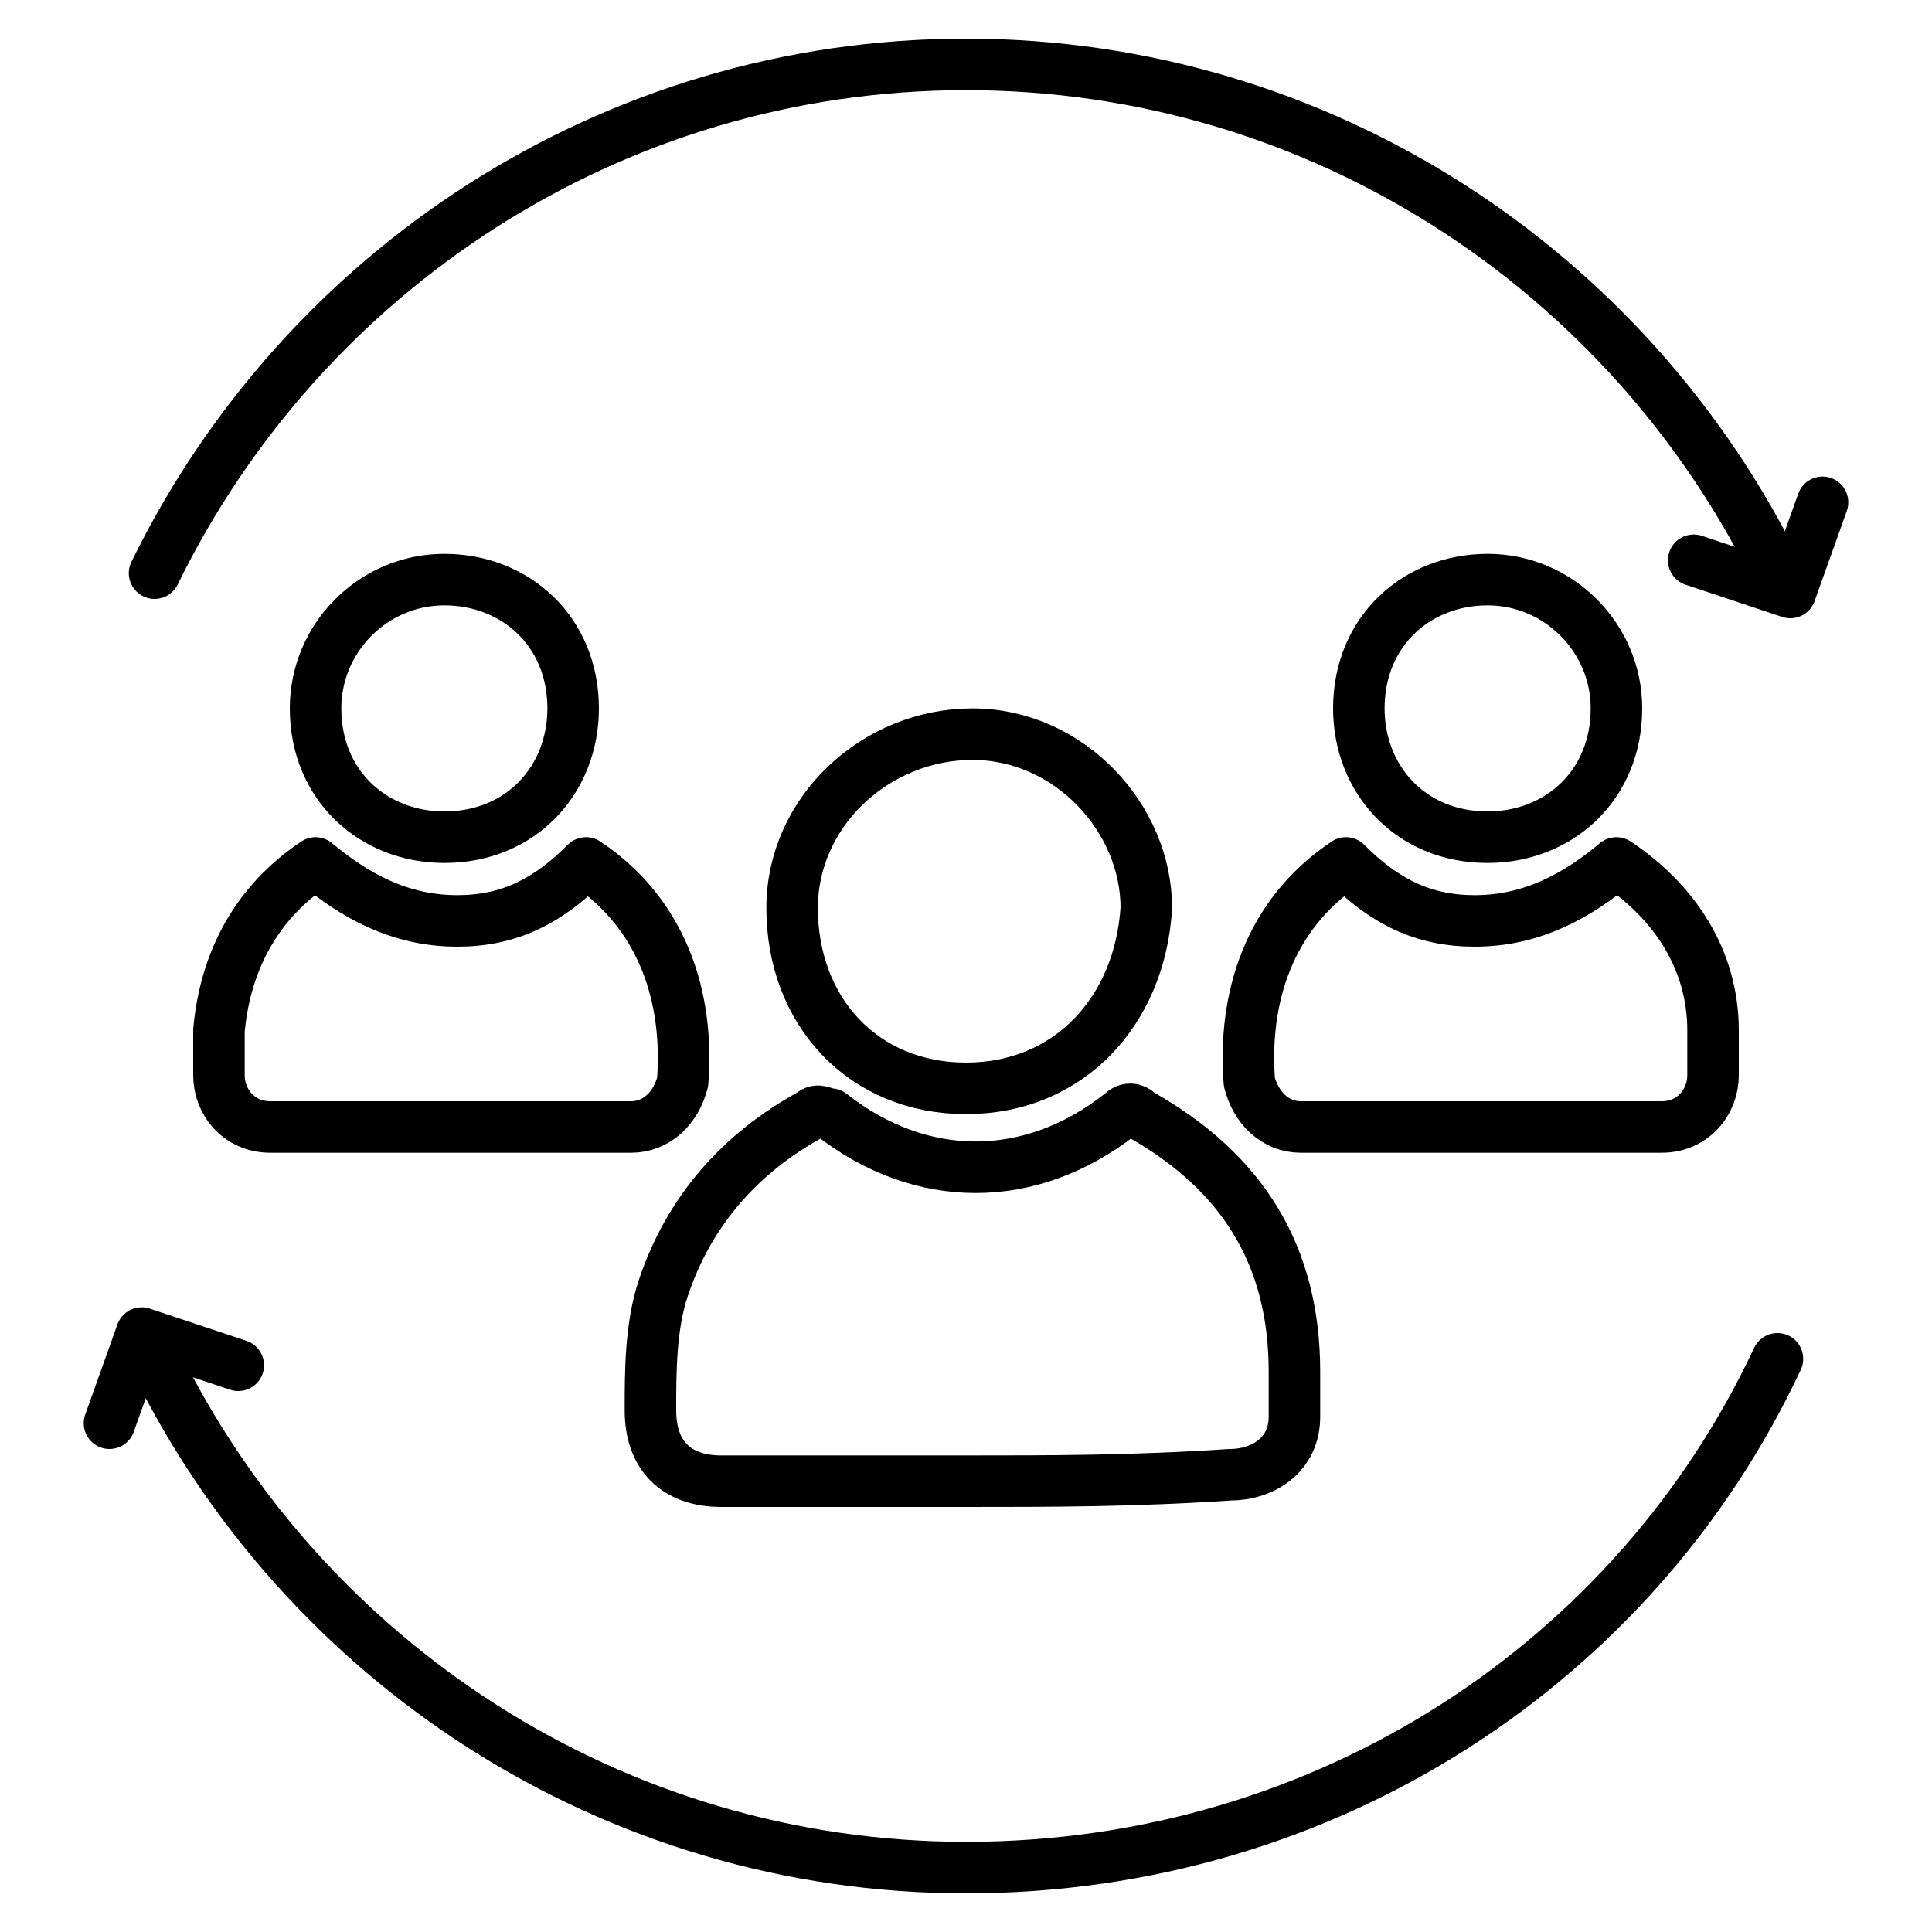
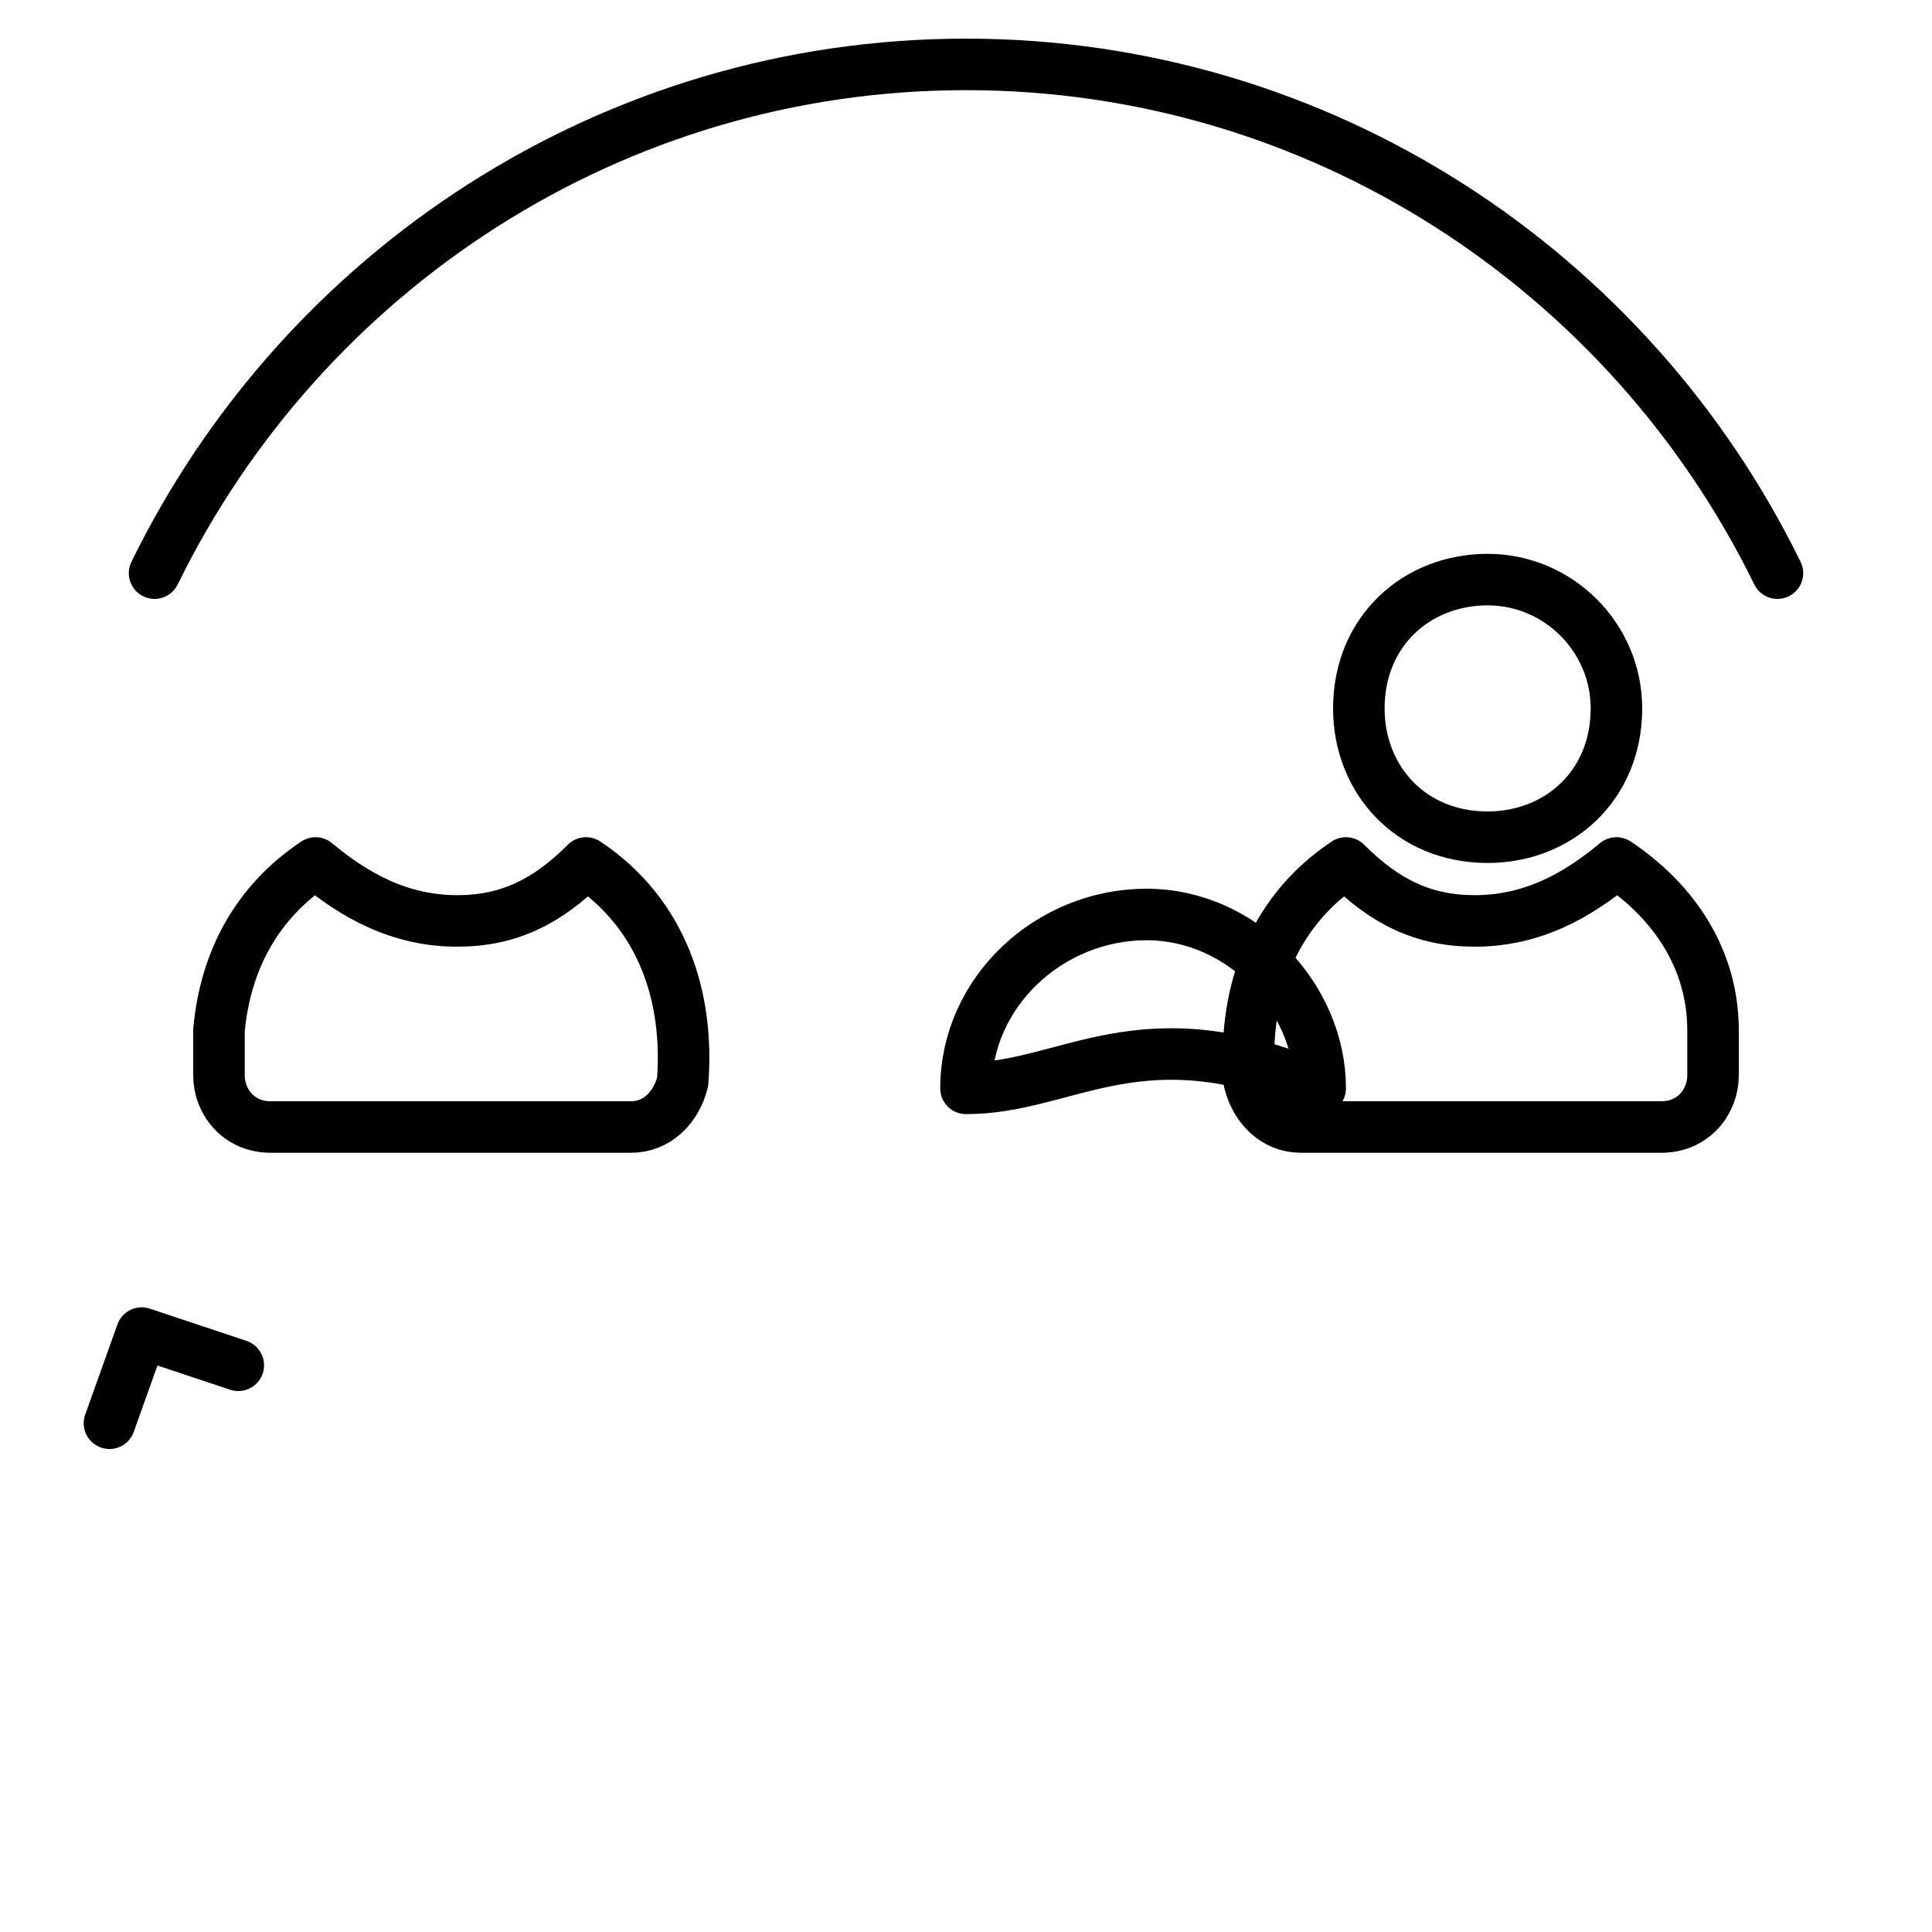
<svg xmlns="http://www.w3.org/2000/svg" version="1.1" id="Layer_1" x="0px" y="0px" viewBox="0 0 30 30" style="enable-background:new 0 0 30 30;" xml:space="preserve">
  <style type="text/css">
	.st0{fill:none;stroke:#000000;stroke-width:2.5;stroke-linecap:round;stroke-linejoin:round;stroke-miterlimit:10;}
	.st1{fill:none;}
	.st2{fill:#00A82D;}
	.st3{fill:#027E6F;}
	.st4{fill:#FFFFFF;}
	.st5{fill:#0ACF83;}
	.st6{fill:#A259FF;}
	.st7{fill:#F24E1E;}
	.st8{fill:#FF7262;}
	.st9{fill:#1ABCFE;}
	.st10{fill:#7D2AE7;}
	.st11{fill:url(#SVGID_1_);}
	.st12{fill:url(#SVGID_00000021099712797130840310000002224575999297750438_);}
	.st13{fill:url(#SVGID_00000183221765303092056980000018008883931475147430_);}
	.st14{fill:url(#SVGID_00000052816489944734138680000002351220490426589118_);}
	.st15{fill:#3E3E3E;stroke:#FFFFFF;stroke-width:1.641;stroke-linecap:round;stroke-linejoin:round;stroke-miterlimit:10;}
	.st16{fill:#FEFEFE;}
	.st17{fill:#3E3E3E;}
	.st18{fill:#040609;fill-opacity:7.800000e-02;}
	.st19{fill:#74AA9C;}
	.st20{fill:#F9AB00;}
	.st21{fill:#E37400;}
	.st22{fill-rule:evenodd;clip-rule:evenodd;fill:url(#SVGID_00000073694804751728241190000015995030691806726577_);}
	.st23{fill-rule:evenodd;clip-rule:evenodd;}
	.st24{fill:#FAE14C;}
	.st25{fill:#263B45;}
	.st26{fill:#00008D;}
	.st27{fill:none;stroke:#00008D;stroke-width:1.5;stroke-miterlimit:10;}
	.st28{fill:#CC2281;}
	.st29{fill:none;stroke:#000000;stroke-width:1.5;stroke-linecap:round;stroke-linejoin:round;stroke-miterlimit:10;}
	.st30{fill:none;stroke:#000000;stroke-width:1.396;stroke-linecap:round;stroke-linejoin:round;stroke-miterlimit:10;}
	.st31{fill:none;stroke:#000000;stroke-width:2;stroke-linecap:round;stroke-linejoin:round;stroke-miterlimit:10;}
	.st32{fill:none;stroke:#000000;stroke-width:0.8;stroke-linecap:round;stroke-linejoin:round;stroke-miterlimit:10;}
</style>
  <g>
    <rect y="0" class="st1" width="30" height="30" />
    <g>
-       <path class="st32" d="M27.6,21.1C25.4,25.8,20.6,29,15,29c-5.5,0-10.3-3.2-12.6-7.9" />
      <path class="st32" d="M2.4,8.9C4.7,4.2,9.5,1,15,1c5.5,0,10.3,3.2,12.6,7.9" />
-       <polyline class="st32" points="28.3,7.8 27.8,9.2 26.3,8.7   " />
      <polyline class="st32" points="1.7,22.1 2.2,20.7 3.7,21.2   " />
      <g>
        <path class="st32" d="M25.1,13.4c0.9,0.6,1.5,1.5,1.5,2.6c0,0.2,0,0.5,0,0.7c0,0.4-0.3,0.8-0.8,0.8c-1.9,0-3.7,0-5.6,0     c-0.4,0-0.7-0.3-0.8-0.7c-0.1-1.3,0.3-2.6,1.5-3.4c0.6,0.6,1.2,0.9,2,0.9C23.8,14.3,24.5,13.9,25.1,13.4z" />
        <g>
-           <path class="st32" d="M15,23c-1.3,0-2.6,0-3.8,0c-0.7,0-1.1-0.4-1.1-1.1c0-0.6,0-1.3,0.2-1.9c0.4-1.2,1.2-2.1,2.3-2.7      c0.1-0.1,0.2,0,0.3,0c1.4,1.1,3.1,1.1,4.5,0c0.1-0.1,0.2-0.1,0.3,0c1.6,0.9,2.4,2.2,2.4,4c0,0.2,0,0.5,0,0.7      c0,0.6-0.5,0.9-1,0.9C17.6,23,16.3,23,15,23z" />
-           <path class="st32" d="M15,16.9c-1.6,0-2.7-1.2-2.7-2.8c0-1.5,1.3-2.7,2.8-2.7c1.5,0,2.7,1.3,2.7,2.7      C17.7,15.7,16.6,16.9,15,16.9z" />
+           <path class="st32" d="M15,16.9c0-1.5,1.3-2.7,2.8-2.7c1.5,0,2.7,1.3,2.7,2.7      C17.7,15.7,16.6,16.9,15,16.9z" />
        </g>
        <path class="st32" d="M25.1,11c0,1.2-0.9,2-2,2c-1.2,0-2-0.9-2-2c0-1.2,0.9-2,2-2C24.2,9,25.1,9.9,25.1,11z" />
        <g>
          <path class="st32" d="M4.9,13.4C4,14,3.5,14.9,3.4,16c0,0.2,0,0.5,0,0.7c0,0.4,0.3,0.8,0.8,0.8c1.9,0,3.7,0,5.6,0      c0.4,0,0.7-0.3,0.8-0.7c0.1-1.3-0.3-2.6-1.5-3.4c-0.6,0.6-1.2,0.9-2,0.9C6.2,14.3,5.5,13.9,4.9,13.4z" />
-           <path class="st32" d="M4.9,11c0,1.2,0.9,2,2,2c1.2,0,2-0.9,2-2c0-1.2-0.9-2-2-2C5.8,9,4.9,9.9,4.9,11z" />
        </g>
      </g>
    </g>
  </g>
</svg>